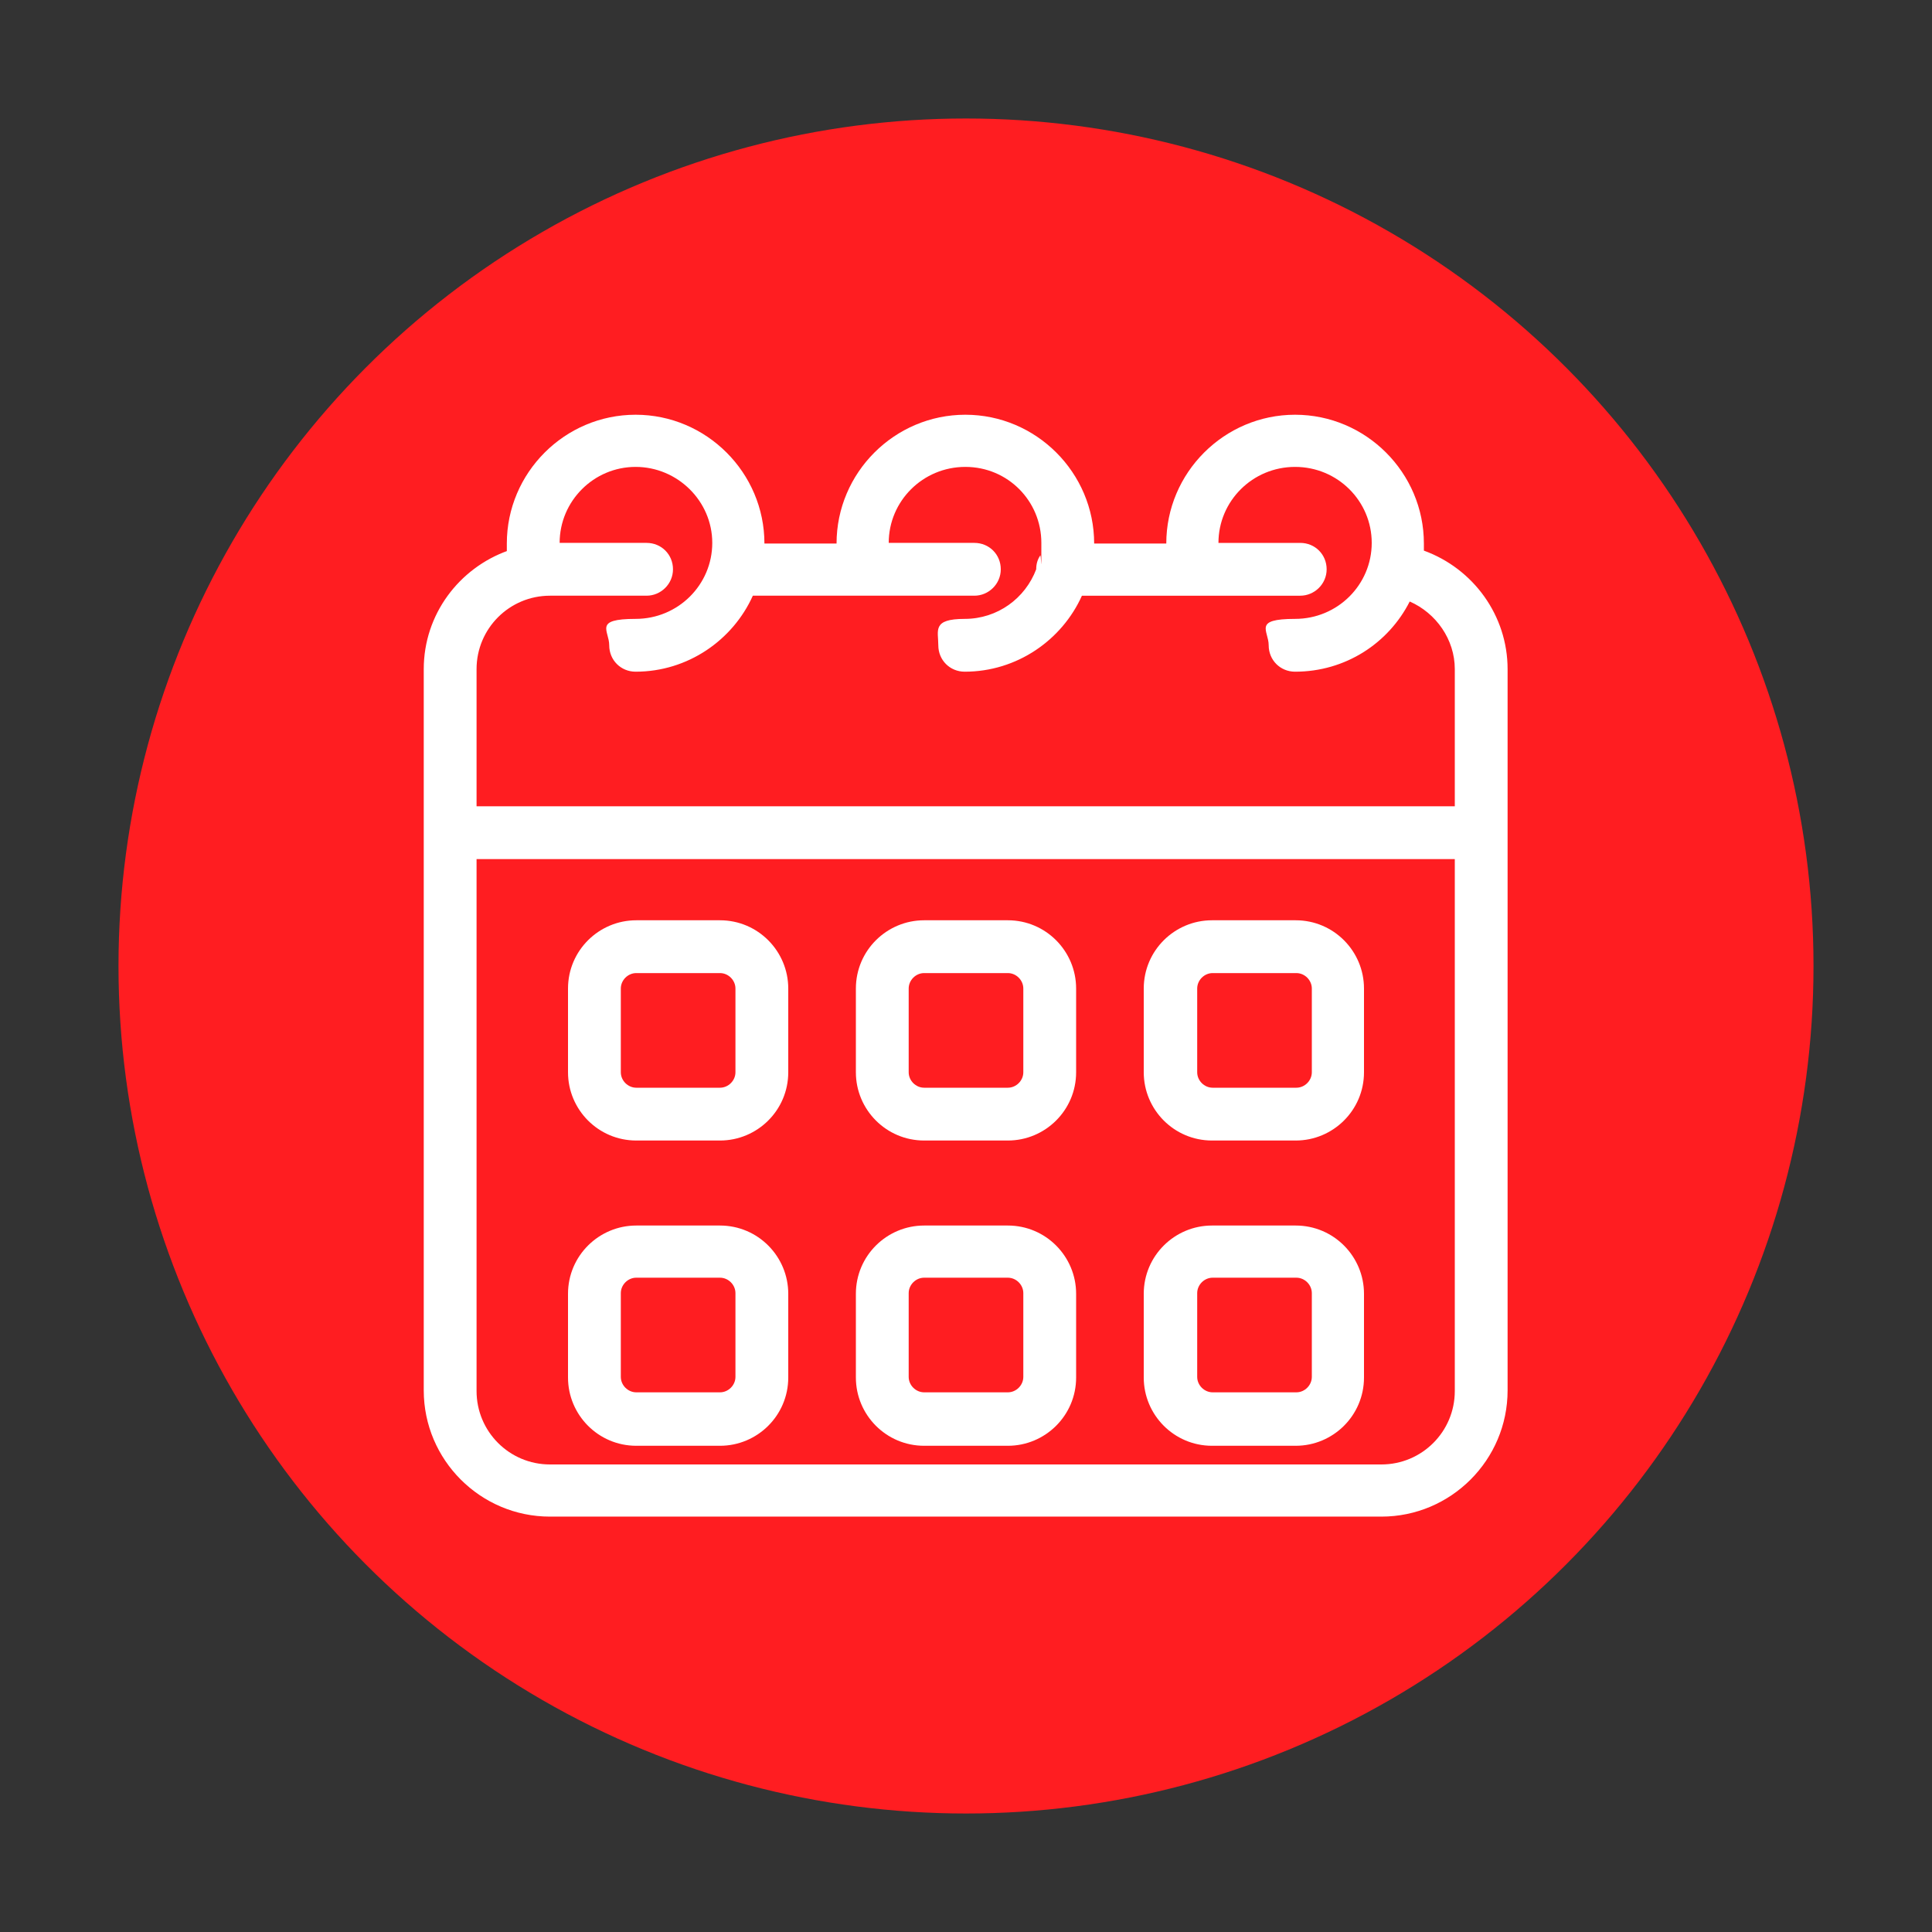
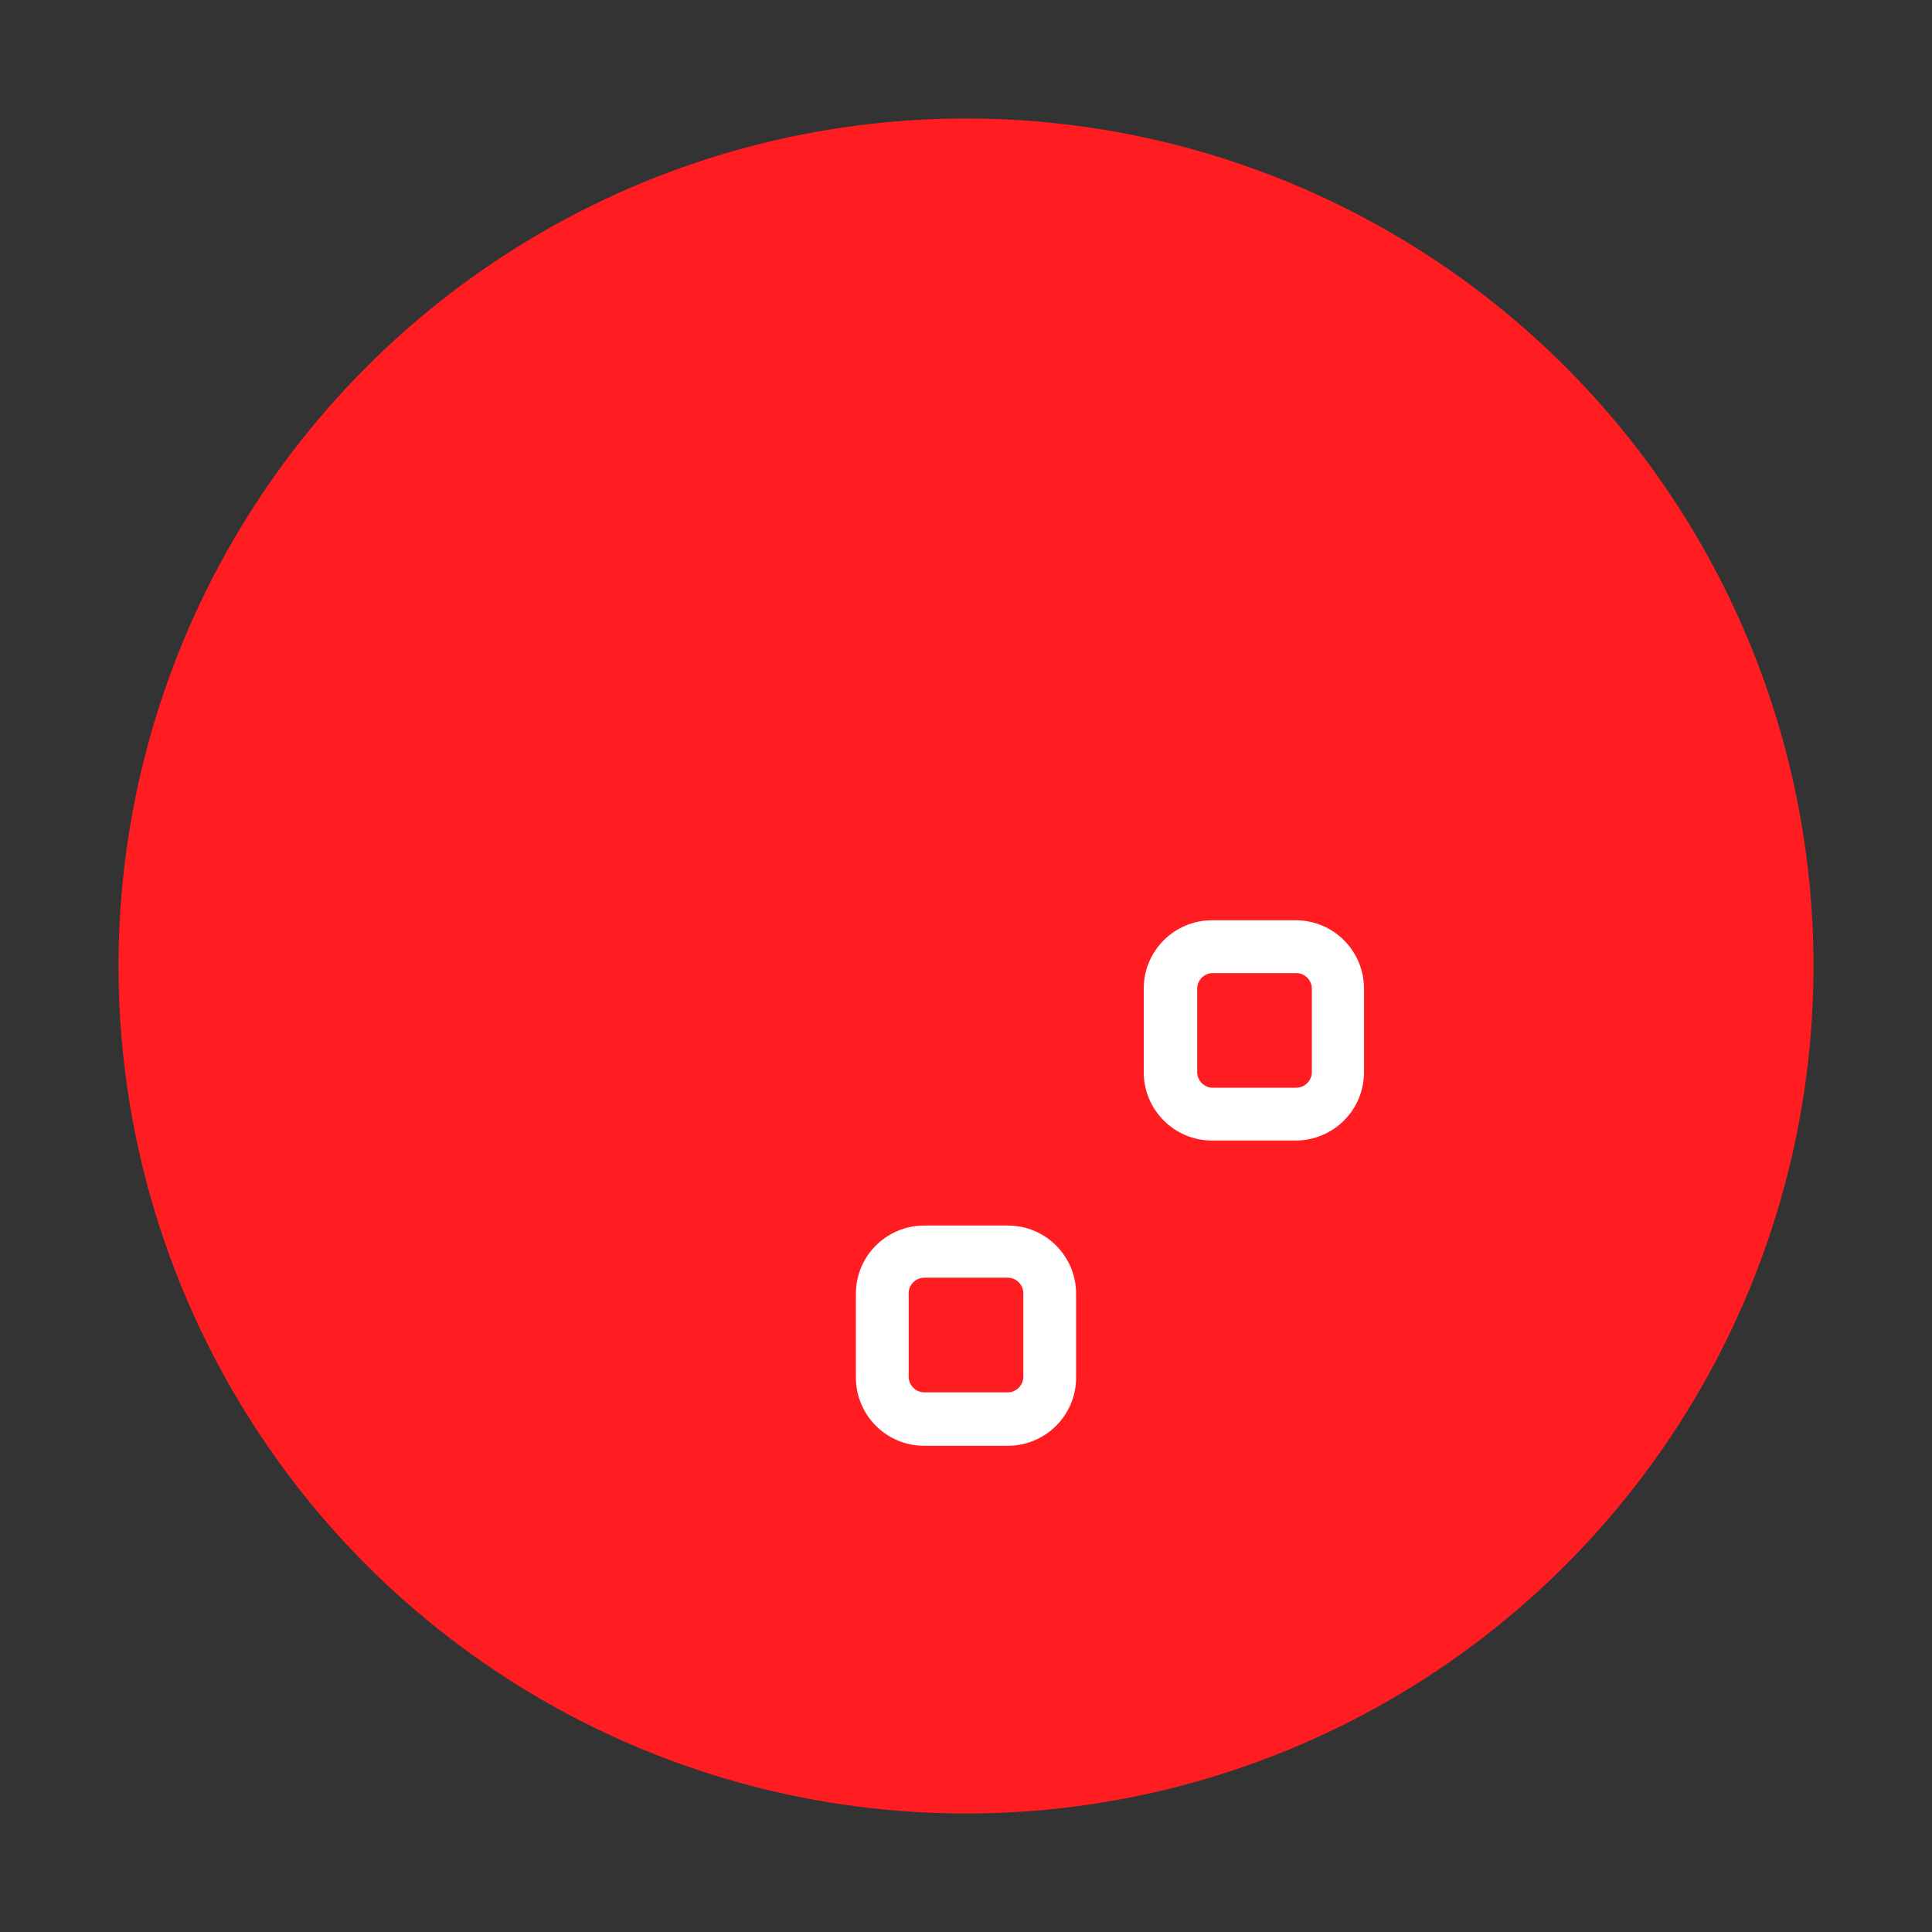
<svg xmlns="http://www.w3.org/2000/svg" id="Capa_1" data-name="Capa 1" viewBox="0 0 300 300">
  <rect x="0" y="0" width="300" height="300" fill="#333333" stroke="none" />
  <defs>
    <style>      .cls-1 {        fill: #ff1d21;      }      .cls-1, .cls-2 {        stroke-width: 0px;      }      .cls-2 {        fill: #fff;      }    </style>
  </defs>
  <circle class="cls-1" cx="150" cy="150" r="131.6" />
  <g>
-     <path class="cls-2" d="M221.1,85.6v-1.2c0-11-9-20-20-20s-20,9-20,20h-11.2c0-11-9-20-20-20s-20,9-20,20h-11.2c0-11-9-20-20-20s-20,9-20,20,0,.8.2,1.1c-7.6,2.7-13.1,9.9-13.1,18.4v112c0,10.8,8.8,19.6,19.6,19.6h129.1c10.8,0,19.6-8.8,19.6-19.6v-112c0-8.3-5.3-15.6-13-18.4h0ZM85.4,92.5h15c2.2,0,4.1-1.8,4.1-4.1s-1.8-4.1-4.1-4.1h-13.5c0-6.5,5.3-11.8,11.8-11.8s11.9,5.3,11.9,11.8-5.3,11.8-11.9,11.8-4.1,1.8-4.1,4.1,1.8,4.1,4.1,4.1c8.1,0,15.1-4.9,18.2-11.8h34.4c2.2,0,4.1-1.8,4.1-4.1s-1.8-4.1-4.1-4.1h-13.3c0-6.5,5.3-11.8,11.9-11.8s11.8,5.3,11.8,11.8,0,1.3-.2,2c-.4.6-.6,1.3-.6,2.1s0,0,0,0c-1.7,4.5-6,7.7-11.1,7.7s-4.1,1.8-4.1,4.1,1.8,4.1,4.1,4.1c8.1,0,15.1-4.9,18.2-11.8h33.9c2.2,0,4.1-1.8,4.1-4.1s-1.8-4.1-4.1-4.1h-12.7c0-6.5,5.3-11.8,11.9-11.8s11.9,5.3,11.9,11.8-5.3,11.8-11.9,11.8-4.1,1.8-4.1,4.1,1.8,4.1,4.1,4.1c7.8,0,14.5-4.4,17.8-10.9,4.1,1.8,7,5.9,7,10.5v21.3H74v-21.3c0-6.3,5.1-11.4,11.4-11.4h0ZM214.5,227.4H85.4c-6.3,0-11.4-5.1-11.4-11.4v-82.6h151.9v82.6c0,6.3-5.1,11.4-11.4,11.4h0Z" />
-     <path class="cls-2" d="M156.5,142.9h-13c-5.8,0-10.6,4.7-10.6,10.6v13c0,5.8,4.7,10.6,10.6,10.6h13c5.8,0,10.6-4.7,10.6-10.6v-13c0-5.8-4.7-10.6-10.6-10.6ZM158.9,166.5c0,1.3-1.1,2.4-2.4,2.4h-13c-1.3,0-2.4-1.1-2.4-2.4v-13c0-1.3,1.1-2.4,2.4-2.4h13c1.3,0,2.4,1.1,2.4,2.4v13Z" />
-     <path class="cls-2" d="M111.8,142.9h-13c-5.8,0-10.6,4.7-10.6,10.6v13c0,5.8,4.7,10.6,10.6,10.6h13c5.8,0,10.6-4.7,10.6-10.6v-13c0-5.8-4.7-10.6-10.6-10.6ZM114.2,166.5c0,1.3-1.1,2.4-2.4,2.4h-13c-1.3,0-2.4-1.1-2.4-2.4v-13c0-1.3,1.1-2.4,2.4-2.4h13c1.3,0,2.4,1.1,2.4,2.4v13Z" />
    <path class="cls-2" d="M201.2,142.9h-13c-5.8,0-10.6,4.7-10.6,10.6v13c0,5.8,4.7,10.6,10.6,10.6h13c5.8,0,10.6-4.7,10.6-10.6v-13c0-5.8-4.7-10.6-10.6-10.6ZM203.7,166.5c0,1.3-1.1,2.4-2.4,2.4h-13c-1.3,0-2.4-1.1-2.4-2.4v-13c0-1.3,1.1-2.4,2.4-2.4h13c1.3,0,2.4,1.1,2.4,2.4v13Z" />
    <path class="cls-2" d="M156.5,190.3h-13c-5.8,0-10.6,4.7-10.6,10.6v13c0,5.8,4.7,10.6,10.6,10.6h13c5.8,0,10.6-4.7,10.6-10.6v-13c0-5.8-4.7-10.6-10.6-10.6ZM158.9,213.8c0,1.3-1.1,2.4-2.4,2.4h-13c-1.3,0-2.4-1.1-2.4-2.4v-13c0-1.3,1.1-2.4,2.4-2.4h13c1.3,0,2.4,1.1,2.4,2.4v13Z" />
-     <path class="cls-2" d="M111.8,190.3h-13c-5.8,0-10.6,4.7-10.6,10.6v13c0,5.8,4.7,10.6,10.6,10.6h13c5.8,0,10.6-4.7,10.6-10.6v-13c0-5.8-4.7-10.6-10.6-10.6ZM114.2,213.8c0,1.3-1.1,2.4-2.4,2.4h-13c-1.3,0-2.4-1.1-2.4-2.4v-13c0-1.3,1.1-2.4,2.4-2.4h13c1.3,0,2.4,1.1,2.4,2.4v13Z" />
-     <path class="cls-2" d="M201.2,190.3h-13c-5.8,0-10.6,4.7-10.6,10.6v13c0,5.8,4.7,10.6,10.6,10.6h13c5.8,0,10.6-4.7,10.6-10.6v-13c0-5.8-4.7-10.6-10.6-10.6ZM203.7,213.8c0,1.3-1.1,2.4-2.4,2.4h-13c-1.3,0-2.4-1.1-2.4-2.4v-13c0-1.3,1.1-2.4,2.4-2.4h13c1.3,0,2.4,1.1,2.4,2.4v13Z" />
  </g>
</svg>